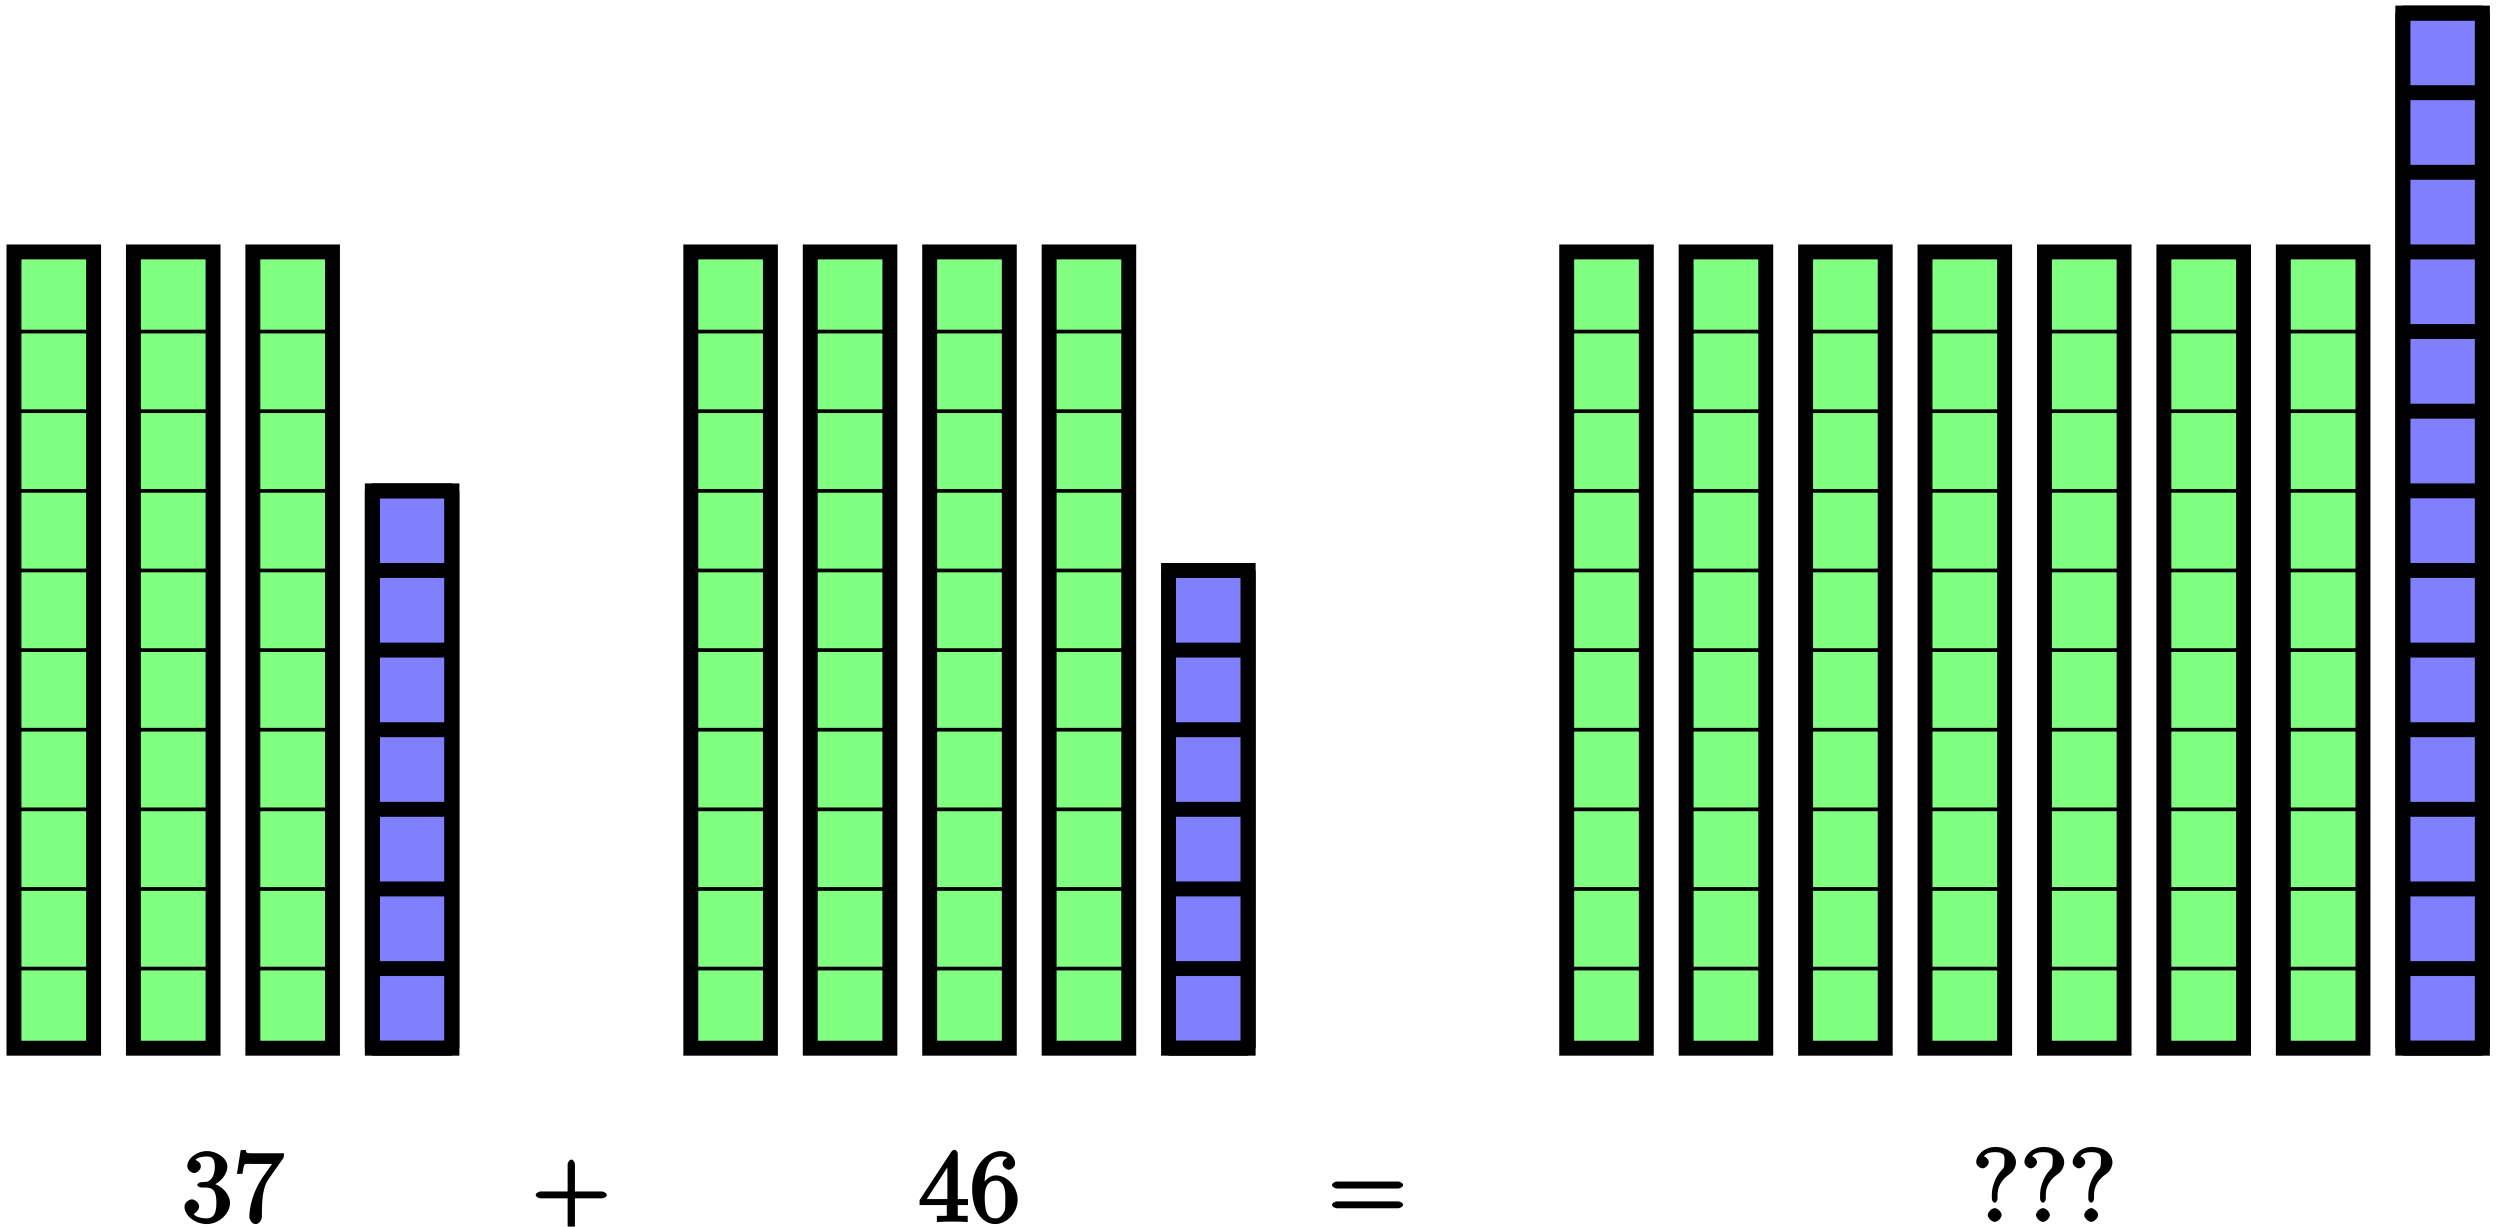
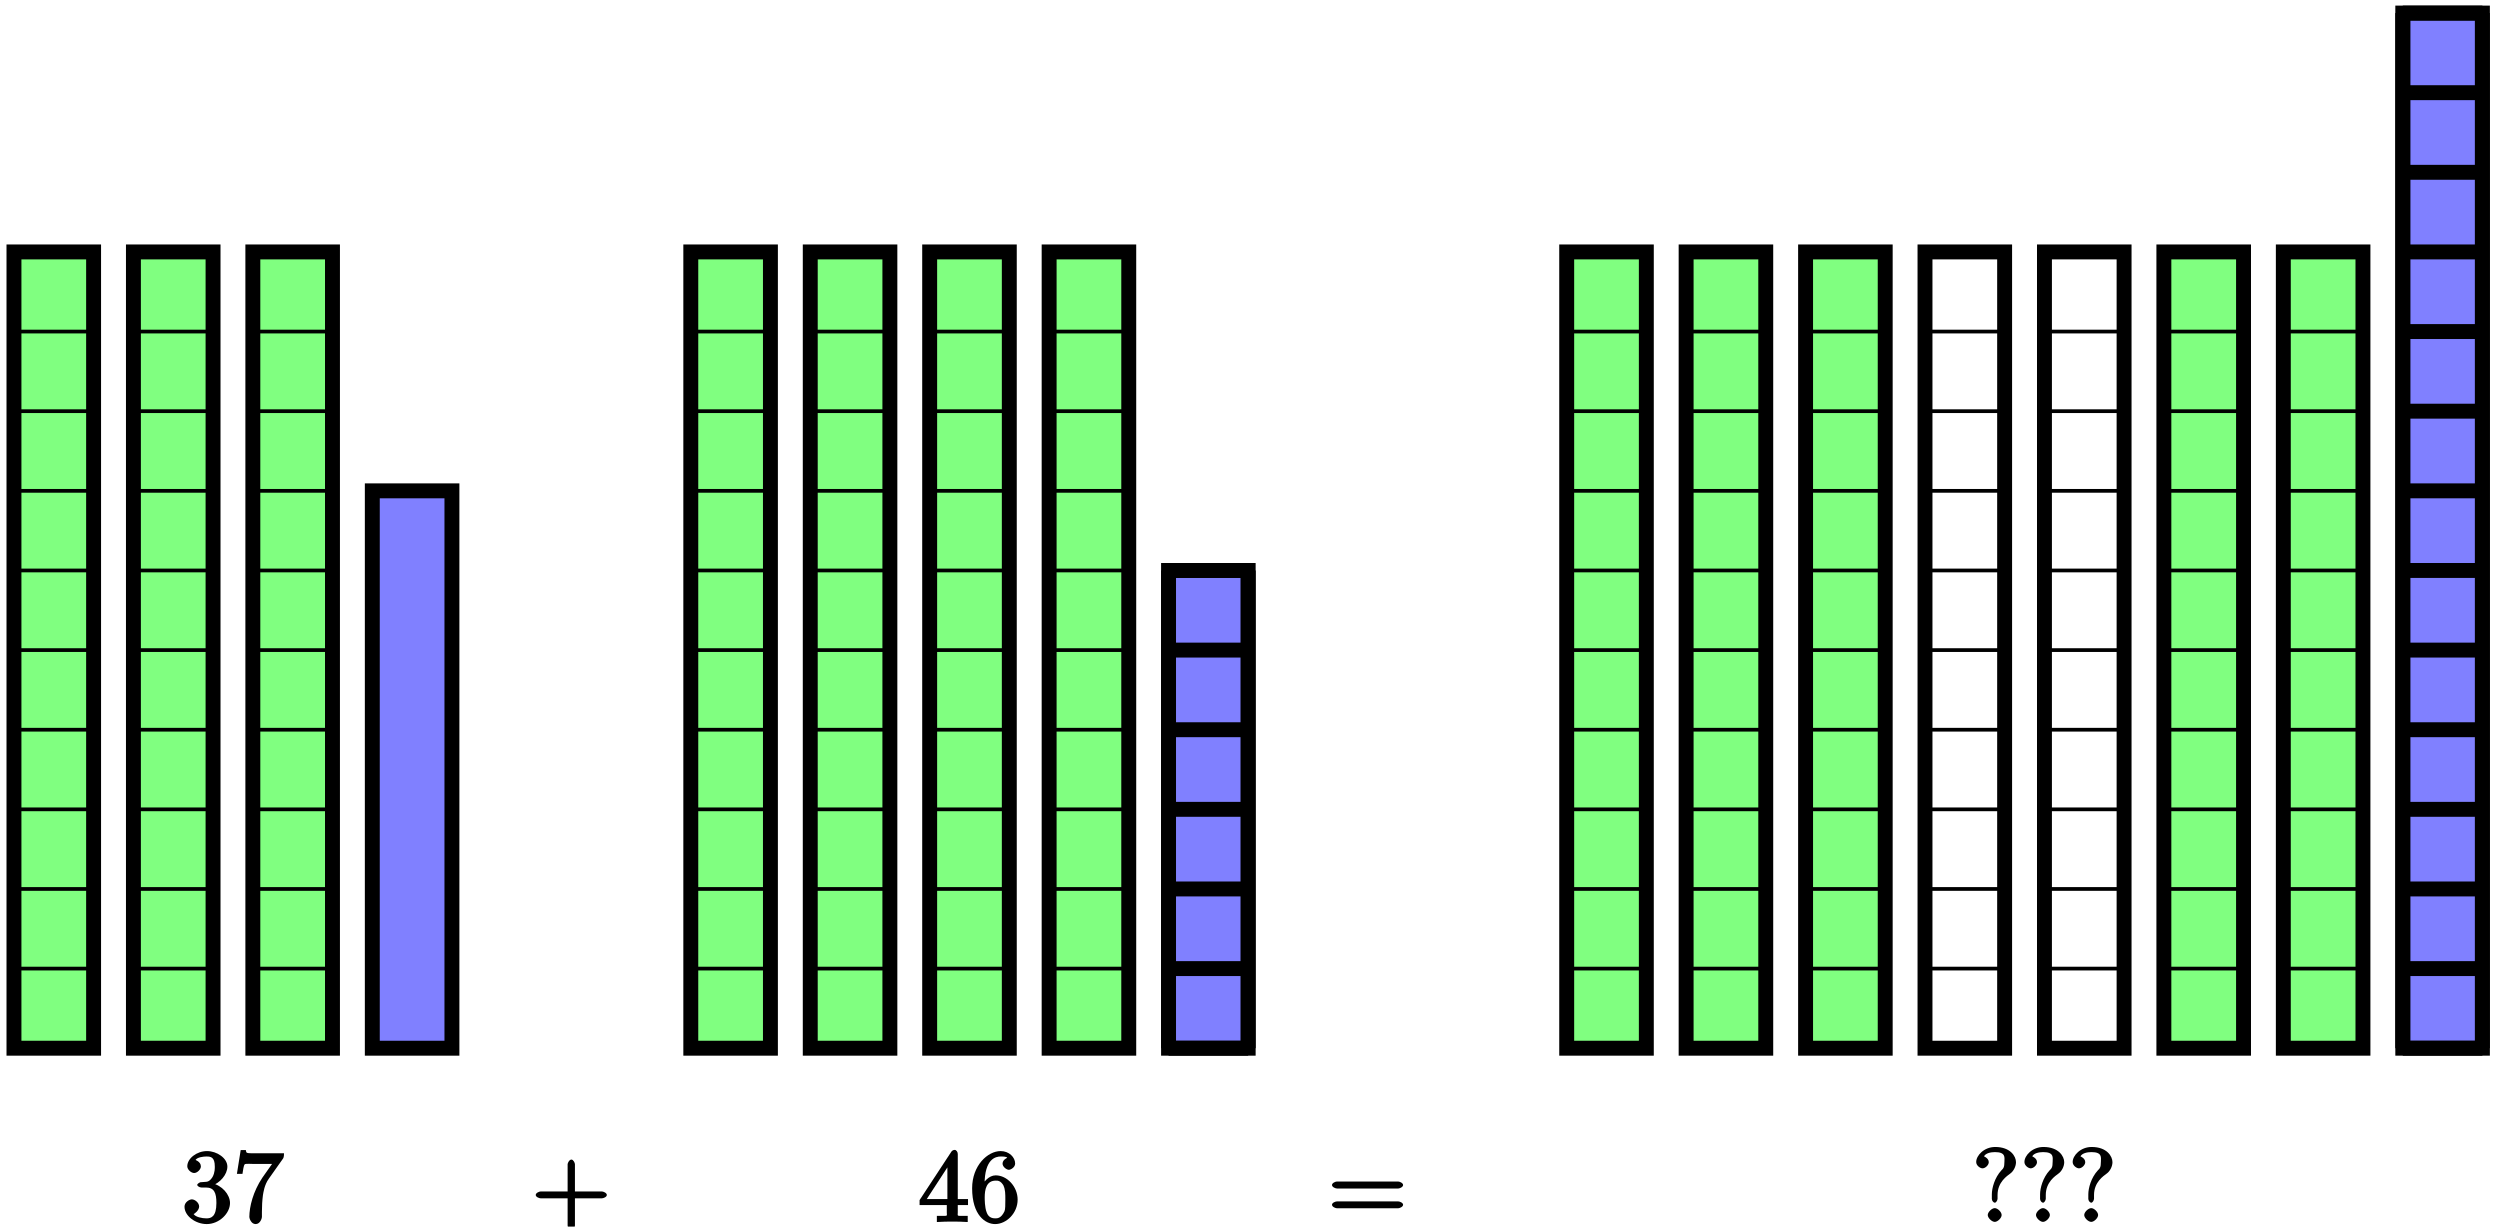
<svg xmlns="http://www.w3.org/2000/svg" xmlns:xlink="http://www.w3.org/1999/xlink" width="267pt" height="131pt" viewBox="0 0 267 131" version="1.1">
  <defs>
    <g>
      <symbol overflow="visible" id="glyph0-0">
        <path style="stroke:none;" d="" />
      </symbol>
      <symbol overflow="visible" id="glyph0-1">
        <path style="stroke:none;" d="M 3.156 -3.844 C 4.062 -4.141 4.859 -5.047 4.859 -5.906 C 4.859 -6.812 3.734 -7.562 2.688 -7.562 C 1.578 -7.562 0.578 -6.766 0.578 -5.938 C 0.578 -5.578 1 -5.219 1.312 -5.219 C 1.641 -5.219 2.031 -5.609 2.031 -5.922 C 2.031 -6.469 1.359 -6.625 1.469 -6.625 C 1.641 -6.891 2.25 -6.984 2.641 -6.984 C 3.094 -6.984 3.516 -6.906 3.516 -5.922 C 3.516 -5.797 3.547 -5.266 3.266 -4.781 C 2.938 -4.266 2.688 -4.281 2.406 -4.266 C 2.328 -4.25 2.062 -4.234 1.984 -4.234 C 1.891 -4.219 1.641 -4.062 1.641 -3.953 C 1.641 -3.828 1.891 -3.672 2.078 -3.672 L 2.562 -3.672 C 3.453 -3.672 3.688 -3.094 3.688 -2.016 C 3.688 -0.531 3.109 -0.375 2.625 -0.375 C 2.156 -0.375 1.453 -0.516 1.25 -0.844 C 1.344 -0.844 1.844 -1.234 1.844 -1.641 C 1.844 -2.047 1.391 -2.406 1.062 -2.406 C 0.812 -2.406 0.281 -2.109 0.281 -1.625 C 0.281 -0.625 1.469 0.234 2.656 0.234 C 3.984 0.234 5.141 -0.906 5.141 -2.016 C 5.141 -2.906 4.297 -3.922 3.156 -4.141 Z M 3.156 -3.844 " />
      </symbol>
      <symbol overflow="visible" id="glyph0-2">
        <path style="stroke:none;" d="M 5.297 -6.688 C 5.406 -6.812 5.453 -6.953 5.453 -7.328 L 2.641 -7.328 C 1.312 -7.328 1.453 -7.312 1.375 -7.672 L 0.828 -7.672 L 0.422 -5.125 L 1.016 -5.125 C 1.078 -5.453 1.125 -6.031 1.266 -6.156 C 1.344 -6.234 2.078 -6.188 2.219 -6.188 L 4.172 -6.188 C 4.25 -6.266 3.375 -5.078 3.141 -4.719 C 2.156 -3.25 1.75 -1.625 1.75 -0.516 C 1.75 -0.406 1.922 0.234 2.422 0.234 C 2.922 0.234 3.094 -0.406 3.094 -0.516 L 3.094 -1.062 C 3.094 -1.672 3.125 -2.266 3.203 -2.859 C 3.25 -3.109 3.344 -3.938 3.828 -4.609 Z M 5.297 -6.688 " />
      </symbol>
      <symbol overflow="visible" id="glyph0-3">
        <path style="stroke:none;" d="M 4.453 -2.516 L 7.5 -2.516 C 7.656 -2.516 8.031 -2.656 8.031 -2.875 C 8.031 -3.094 7.656 -3.25 7.5 -3.25 L 4.625 -3.25 L 4.625 -6.156 C 4.625 -6.297 4.453 -6.656 4.25 -6.656 C 4.031 -6.656 3.844 -6.297 3.844 -6.156 L 3.844 -3.25 L 0.969 -3.25 C 0.812 -3.25 0.438 -3.094 0.438 -2.875 C 0.438 -2.656 0.812 -2.516 0.969 -2.516 L 3.844 -2.516 L 3.844 0.391 C 3.844 0.547 4.031 0.906 4.25 0.906 C 4.453 0.906 4.625 0.547 4.625 0.391 L 4.625 -2.516 Z M 4.453 -2.516 " />
      </symbol>
      <symbol overflow="visible" id="glyph0-4">
        <path style="stroke:none;" d="M 3.031 -1.953 L 3.031 -1 C 3.031 -0.609 3.188 -0.641 2.375 -0.641 L 1.969 -0.641 L 1.969 0.016 C 2.594 -0.031 3.156 -0.031 3.625 -0.031 C 4.078 -0.031 4.656 -0.031 5.266 0.016 L 5.266 -0.641 L 4.875 -0.641 C 4.062 -0.641 4.203 -0.609 4.203 -1 L 4.203 -1.797 L 5.297 -1.797 L 5.297 -2.438 L 4.203 -2.438 L 4.203 -7.25 C 4.203 -7.469 4.047 -7.688 3.875 -7.688 C 3.781 -7.688 3.625 -7.641 3.531 -7.516 L 0.125 -2.328 L 0.125 -1.797 L 3.031 -1.797 Z M 3.266 -2.438 L 0.891 -2.438 L 3.375 -6.25 L 3.094 -6.359 L 3.094 -2.438 Z M 3.266 -2.438 " />
      </symbol>
      <symbol overflow="visible" id="glyph0-5">
        <path style="stroke:none;" d="M 1.609 -3.734 L 1.609 -3.984 C 1.609 -6.75 2.797 -6.984 3.344 -6.984 C 3.609 -6.984 3.953 -6.969 4.016 -6.859 C 4.141 -6.859 3.531 -6.703 3.531 -6.219 C 3.531 -5.875 3.969 -5.562 4.203 -5.562 C 4.391 -5.562 4.875 -5.812 4.875 -6.234 C 4.875 -6.891 4.234 -7.562 3.328 -7.562 C 1.938 -7.562 0.281 -6.016 0.281 -3.594 C 0.281 -0.688 1.719 0.234 2.734 0.234 C 3.953 0.234 5.141 -0.938 5.141 -2.375 C 5.141 -3.766 4.016 -4.969 2.797 -4.969 C 2.062 -4.969 1.484 -4.25 1.266 -3.734 Z M 2.734 -0.375 C 2.047 -0.375 1.891 -0.875 1.828 -1.031 C 1.625 -1.547 1.625 -2.422 1.625 -2.625 C 1.625 -3.469 1.812 -4.406 2.797 -4.406 C 2.969 -4.406 3.344 -4.453 3.688 -3.781 L 3.625 -3.875 C 3.828 -3.484 3.828 -2.922 3.828 -2.391 C 3.828 -1.859 3.828 -1.312 3.734 -1.125 C 3.375 -0.375 2.984 -0.375 2.734 -0.375 Z M 2.734 -0.375 " />
      </symbol>
      <symbol overflow="visible" id="glyph0-6">
        <path style="stroke:none;" d="M 7.5 -3.562 C 7.656 -3.562 8.031 -3.719 8.031 -3.938 C 8.031 -4.156 7.656 -4.312 7.5 -4.312 L 0.969 -4.312 C 0.812 -4.312 0.438 -4.156 0.438 -3.938 C 0.438 -3.719 0.812 -3.562 0.984 -3.562 Z M 7.5 -1.453 C 7.656 -1.453 8.031 -1.609 8.031 -1.828 C 8.031 -2.047 7.656 -2.188 7.5 -2.188 L 0.984 -2.188 C 0.812 -2.188 0.438 -2.047 0.438 -1.828 C 0.438 -1.609 0.812 -1.453 0.969 -1.453 Z M 7.5 -1.453 " />
      </symbol>
      <symbol overflow="visible" id="glyph0-7">
        <path style="stroke:none;" d="M 2.719 -2.875 C 2.719 -4.25 3.734 -4.906 4.109 -5.188 C 4.406 -5.406 4.688 -5.906 4.688 -6.375 C 4.688 -7 4.094 -8 2.469 -8 C 1.281 -8 0.438 -7.094 0.438 -6.391 C 0.438 -6.016 0.859 -5.719 1.109 -5.719 C 1.422 -5.719 1.781 -6.078 1.781 -6.375 C 1.781 -6.859 1.156 -7.016 1.281 -7.016 C 1.453 -7.328 1.969 -7.453 2.438 -7.453 C 3.625 -7.453 3.453 -6.859 3.453 -6.438 C 3.453 -5.797 3.328 -5.703 3.125 -5.5 C 2.406 -4.719 2.109 -3.609 2.109 -2.938 L 2.109 -2.453 C 2.109 -2.25 2.297 -2.047 2.422 -2.047 C 2.562 -2.047 2.719 -2.297 2.719 -2.484 Z M 3.156 -0.734 C 3.156 -1.047 2.734 -1.469 2.422 -1.469 C 2.109 -1.469 1.672 -1.047 1.672 -0.734 C 1.672 -0.422 2.109 0 2.422 0 C 2.734 0 3.156 -0.422 3.156 -0.734 Z M 3.156 -0.734 " />
      </symbol>
    </g>
  </defs>
  <g id="surface1">
    <path style="fill-rule:nonzero;fill:rgb(50%,100%,50%);fill-opacity:1;stroke-width:0.399;stroke-linecap:butt;stroke-linejoin:miter;stroke:rgb(0%,0%,0%);stroke-opacity:1;stroke-miterlimit:10;" d="M 0 -0 L 0 85.043 L 8.504 85.043 L 8.504 -0 Z M 0 -0 " transform="matrix(1,0,0,-1,1.492,111.949)" />
    <path style="fill:none;stroke-width:0.399;stroke-linecap:butt;stroke-linejoin:miter;stroke:rgb(0%,0%,0%);stroke-opacity:1;stroke-miterlimit:10;" d="M 0 -0 L 8.504 -0 M 0 8.504 L 8.504 8.504 M 0 17.008 L 8.504 17.008 M 0 25.512 L 8.504 25.512 M 0 34.015 L 8.504 34.015 M 0 42.519 L 8.504 42.519 M 0 51.023 L 8.504 51.023 M 0 59.527 L 8.504 59.527 M 0 68.035 L 8.504 68.035 M 0 76.539 L 8.504 76.539 M 0 85.039 L 8.504 85.039 M 0 -0 L 0 85.043 M 8.5 -0 L 8.5 85.043 " transform="matrix(1,0,0,-1,1.492,111.949)" />
    <path style="fill:none;stroke-width:1.594;stroke-linecap:butt;stroke-linejoin:miter;stroke:rgb(0%,0%,0%);stroke-opacity:1;stroke-miterlimit:10;" d="M 0 -0 L 0 85.043 L 8.504 85.043 L 8.504 -0 Z M 0 -0 " transform="matrix(1,0,0,-1,1.492,111.949)" />
    <path style="fill-rule:nonzero;fill:rgb(50%,100%,50%);fill-opacity:1;stroke-width:0.399;stroke-linecap:butt;stroke-linejoin:miter;stroke:rgb(0%,0%,0%);stroke-opacity:1;stroke-miterlimit:10;" d="M 12.758 -0 L 12.758 85.043 L 21.262 85.043 L 21.262 -0 Z M 12.758 -0 " transform="matrix(1,0,0,-1,1.492,111.949)" />
    <path style="fill:none;stroke-width:0.399;stroke-linecap:butt;stroke-linejoin:miter;stroke:rgb(0%,0%,0%);stroke-opacity:1;stroke-miterlimit:10;" d="M 12.758 -0 L 21.262 -0 M 12.758 8.504 L 21.262 8.504 M 12.758 17.008 L 21.262 17.008 M 12.758 25.512 L 21.262 25.512 M 12.758 34.015 L 21.262 34.015 M 12.758 42.519 L 21.262 42.519 M 12.758 51.023 L 21.262 51.023 M 12.758 59.527 L 21.262 59.527 M 12.758 68.035 L 21.262 68.035 M 12.758 76.539 L 21.262 76.539 M 12.758 85.039 L 21.262 85.039 M 12.758 -0 L 12.758 85.043 M 21.258 -0 L 21.258 85.043 " transform="matrix(1,0,0,-1,1.492,111.949)" />
    <path style="fill:none;stroke-width:1.594;stroke-linecap:butt;stroke-linejoin:miter;stroke:rgb(0%,0%,0%);stroke-opacity:1;stroke-miterlimit:10;" d="M 12.758 -0 L 12.758 85.043 L 21.262 85.043 L 21.262 -0 Z M 12.758 -0 " transform="matrix(1,0,0,-1,1.492,111.949)" />
    <path style="fill-rule:nonzero;fill:rgb(50%,100%,50%);fill-opacity:1;stroke-width:0.399;stroke-linecap:butt;stroke-linejoin:miter;stroke:rgb(0%,0%,0%);stroke-opacity:1;stroke-miterlimit:10;" d="M 25.512 -0 L 25.512 85.043 L 34.016 85.043 L 34.016 -0 Z M 25.512 -0 " transform="matrix(1,0,0,-1,1.492,111.949)" />
    <path style="fill:none;stroke-width:0.399;stroke-linecap:butt;stroke-linejoin:miter;stroke:rgb(0%,0%,0%);stroke-opacity:1;stroke-miterlimit:10;" d="M 25.512 -0 L 34.016 -0 M 25.512 8.504 L 34.016 8.504 M 25.512 17.008 L 34.016 17.008 M 25.512 25.512 L 34.016 25.512 M 25.512 34.015 L 34.016 34.015 M 25.512 42.519 L 34.016 42.519 M 25.512 51.023 L 34.016 51.023 M 25.512 59.527 L 34.016 59.527 M 25.512 68.035 L 34.016 68.035 M 25.512 76.539 L 34.016 76.539 M 25.512 85.039 L 34.016 85.039 M 25.512 -0 L 25.512 85.043 M 34.012 -0 L 34.012 85.043 " transform="matrix(1,0,0,-1,1.492,111.949)" />
    <path style="fill:none;stroke-width:1.594;stroke-linecap:butt;stroke-linejoin:miter;stroke:rgb(0%,0%,0%);stroke-opacity:1;stroke-miterlimit:10;" d="M 25.512 -0 L 25.512 85.043 L 34.016 85.043 L 34.016 -0 Z M 25.512 -0 " transform="matrix(1,0,0,-1,1.492,111.949)" />
    <path style="fill-rule:nonzero;fill:rgb(50%,50%,100%);fill-opacity:1;stroke-width:0.399;stroke-linecap:butt;stroke-linejoin:miter;stroke:rgb(0%,0%,0%);stroke-opacity:1;stroke-miterlimit:10;" d="M 38.27 -0 L 38.27 59.527 L 46.774 59.527 L 46.774 -0 Z M 38.27 -0 " transform="matrix(1,0,0,-1,1.492,111.949)" />
-     <path style="fill:none;stroke-width:1.594;stroke-linecap:butt;stroke-linejoin:miter;stroke:rgb(0%,0%,0%);stroke-opacity:1;stroke-miterlimit:10;" d="M 38.27 -0 L 46.774 -0 M 38.27 8.504 L 46.774 8.504 M 38.27 17.008 L 46.774 17.008 M 38.27 25.512 L 46.774 25.512 M 38.27 34.015 L 46.774 34.015 M 38.27 42.519 L 46.774 42.519 M 38.27 51.023 L 46.774 51.023 M 38.27 59.527 L 46.774 59.527 M 38.27 -0 L 38.27 59.527 M 46.77 -0 L 46.77 59.527 " transform="matrix(1,0,0,-1,1.492,111.949)" />
    <path style="fill:none;stroke-width:1.594;stroke-linecap:butt;stroke-linejoin:miter;stroke:rgb(0%,0%,0%);stroke-opacity:1;stroke-miterlimit:10;" d="M 38.27 -0 L 38.27 59.527 L 46.774 59.527 L 46.774 -0 Z M 38.27 -0 " transform="matrix(1,0,0,-1,1.492,111.949)" />
    <g style="fill:rgb(0%,0%,0%);fill-opacity:1;">
      <use xlink:href="#glyph0-1" x="19.424" y="130.497" />
      <use xlink:href="#glyph0-2" x="24.879" y="130.497" />
    </g>
    <g style="fill:rgb(0%,0%,0%);fill-opacity:1;">
      <use xlink:href="#glyph0-3" x="56.778" y="130.497" />
    </g>
    <path style="fill-rule:nonzero;fill:rgb(50%,100%,50%);fill-opacity:1;stroke-width:0.399;stroke-linecap:butt;stroke-linejoin:miter;stroke:rgb(0%,0%,0%);stroke-opacity:1;stroke-miterlimit:10;" d="M 72.285 -0 L 72.285 85.043 L 80.789 85.043 L 80.789 -0 Z M 72.285 -0 " transform="matrix(1,0,0,-1,1.492,111.949)" />
    <path style="fill:none;stroke-width:0.399;stroke-linecap:butt;stroke-linejoin:miter;stroke:rgb(0%,0%,0%);stroke-opacity:1;stroke-miterlimit:10;" d="M 72.285 -0 L 80.789 -0 M 72.285 8.504 L 80.789 8.504 M 72.285 17.008 L 80.789 17.008 M 72.285 25.512 L 80.789 25.512 M 72.285 34.015 L 80.789 34.015 M 72.285 42.519 L 80.789 42.519 M 72.285 51.023 L 80.789 51.023 M 72.285 59.527 L 80.789 59.527 M 72.285 68.035 L 80.789 68.035 M 72.285 76.539 L 80.789 76.539 M 72.285 85.039 L 80.789 85.039 M 72.285 -0 L 72.285 85.043 M 80.785 -0 L 80.785 85.043 " transform="matrix(1,0,0,-1,1.492,111.949)" />
    <path style="fill:none;stroke-width:1.594;stroke-linecap:butt;stroke-linejoin:miter;stroke:rgb(0%,0%,0%);stroke-opacity:1;stroke-miterlimit:10;" d="M 72.285 -0 L 72.285 85.043 L 80.789 85.043 L 80.789 -0 Z M 72.285 -0 " transform="matrix(1,0,0,-1,1.492,111.949)" />
    <path style="fill-rule:nonzero;fill:rgb(50%,100%,50%);fill-opacity:1;stroke-width:0.399;stroke-linecap:butt;stroke-linejoin:miter;stroke:rgb(0%,0%,0%);stroke-opacity:1;stroke-miterlimit:10;" d="M 85.043 -0 L 85.043 85.043 L 93.547 85.043 L 93.547 -0 Z M 85.043 -0 " transform="matrix(1,0,0,-1,1.492,111.949)" />
    <path style="fill:none;stroke-width:0.399;stroke-linecap:butt;stroke-linejoin:miter;stroke:rgb(0%,0%,0%);stroke-opacity:1;stroke-miterlimit:10;" d="M 85.043 -0 L 93.547 -0 M 85.043 8.504 L 93.547 8.504 M 85.043 17.008 L 93.547 17.008 M 85.043 25.512 L 93.547 25.512 M 85.043 34.015 L 93.547 34.015 M 85.043 42.519 L 93.547 42.519 M 85.043 51.023 L 93.547 51.023 M 85.043 59.527 L 93.547 59.527 M 85.043 68.035 L 93.547 68.035 M 85.043 76.539 L 93.547 76.539 M 85.043 85.039 L 93.547 85.039 M 85.043 -0 L 85.043 85.043 M 93.543 -0 L 93.543 85.043 " transform="matrix(1,0,0,-1,1.492,111.949)" />
    <path style="fill:none;stroke-width:1.594;stroke-linecap:butt;stroke-linejoin:miter;stroke:rgb(0%,0%,0%);stroke-opacity:1;stroke-miterlimit:10;" d="M 85.043 -0 L 85.043 85.043 L 93.547 85.043 L 93.547 -0 Z M 85.043 -0 " transform="matrix(1,0,0,-1,1.492,111.949)" />
    <path style="fill-rule:nonzero;fill:rgb(50%,100%,50%);fill-opacity:1;stroke-width:0.399;stroke-linecap:butt;stroke-linejoin:miter;stroke:rgb(0%,0%,0%);stroke-opacity:1;stroke-miterlimit:10;" d="M 97.797 -0 L 97.797 85.043 L 106.301 85.043 L 106.301 -0 Z M 97.797 -0 " transform="matrix(1,0,0,-1,1.492,111.949)" />
    <path style="fill:none;stroke-width:0.399;stroke-linecap:butt;stroke-linejoin:miter;stroke:rgb(0%,0%,0%);stroke-opacity:1;stroke-miterlimit:10;" d="M 97.797 -0 L 106.301 -0 M 97.797 8.504 L 106.301 8.504 M 97.797 17.008 L 106.301 17.008 M 97.797 25.512 L 106.301 25.512 M 97.797 34.015 L 106.301 34.015 M 97.797 42.519 L 106.301 42.519 M 97.797 51.023 L 106.301 51.023 M 97.797 59.527 L 106.301 59.527 M 97.797 68.035 L 106.301 68.035 M 97.797 76.539 L 106.301 76.539 M 97.797 85.039 L 106.301 85.039 M 97.797 -0 L 97.797 85.043 M 106.297 -0 L 106.297 85.043 " transform="matrix(1,0,0,-1,1.492,111.949)" />
    <path style="fill:none;stroke-width:1.594;stroke-linecap:butt;stroke-linejoin:miter;stroke:rgb(0%,0%,0%);stroke-opacity:1;stroke-miterlimit:10;" d="M 97.797 -0 L 97.797 85.043 L 106.301 85.043 L 106.301 -0 Z M 97.797 -0 " transform="matrix(1,0,0,-1,1.492,111.949)" />
    <path style="fill-rule:nonzero;fill:rgb(50%,100%,50%);fill-opacity:1;stroke-width:0.399;stroke-linecap:butt;stroke-linejoin:miter;stroke:rgb(0%,0%,0%);stroke-opacity:1;stroke-miterlimit:10;" d="M 110.555 -0 L 110.555 85.043 L 119.059 85.043 L 119.059 -0 Z M 110.555 -0 " transform="matrix(1,0,0,-1,1.492,111.949)" />
    <path style="fill:none;stroke-width:0.399;stroke-linecap:butt;stroke-linejoin:miter;stroke:rgb(0%,0%,0%);stroke-opacity:1;stroke-miterlimit:10;" d="M 110.555 -0 L 119.059 -0 M 110.555 8.504 L 119.059 8.504 M 110.555 17.008 L 119.059 17.008 M 110.555 25.512 L 119.059 25.512 M 110.555 34.015 L 119.059 34.015 M 110.555 42.519 L 119.059 42.519 M 110.555 51.023 L 119.059 51.023 M 110.555 59.527 L 119.059 59.527 M 110.555 68.035 L 119.059 68.035 M 110.555 76.539 L 119.059 76.539 M 110.555 85.039 L 119.059 85.039 M 110.555 -0 L 110.555 85.043 M 119.055 -0 L 119.055 85.043 " transform="matrix(1,0,0,-1,1.492,111.949)" />
    <path style="fill:none;stroke-width:1.594;stroke-linecap:butt;stroke-linejoin:miter;stroke:rgb(0%,0%,0%);stroke-opacity:1;stroke-miterlimit:10;" d="M 110.555 -0 L 110.555 85.043 L 119.059 85.043 L 119.059 -0 Z M 110.555 -0 " transform="matrix(1,0,0,-1,1.492,111.949)" />
    <path style="fill-rule:nonzero;fill:rgb(50%,50%,100%);fill-opacity:1;stroke-width:0.399;stroke-linecap:butt;stroke-linejoin:miter;stroke:rgb(0%,0%,0%);stroke-opacity:1;stroke-miterlimit:10;" d="M 123.309 -0 L 123.309 51.023 L 131.813 51.023 L 131.813 -0 Z M 123.309 -0 " transform="matrix(1,0,0,-1,1.492,111.949)" />
    <path style="fill:none;stroke-width:1.594;stroke-linecap:butt;stroke-linejoin:miter;stroke:rgb(0%,0%,0%);stroke-opacity:1;stroke-miterlimit:10;" d="M 123.309 -0 L 131.813 -0 M 123.309 8.504 L 131.813 8.504 M 123.309 17.008 L 131.813 17.008 M 123.309 25.512 L 131.813 25.512 M 123.309 34.015 L 131.813 34.015 M 123.309 42.519 L 131.813 42.519 M 123.309 51.023 L 131.813 51.023 M 123.309 -0 L 123.309 51.023 M 131.813 -0 L 131.813 51.023 " transform="matrix(1,0,0,-1,1.492,111.949)" />
    <path style="fill:none;stroke-width:1.594;stroke-linecap:butt;stroke-linejoin:miter;stroke:rgb(0%,0%,0%);stroke-opacity:1;stroke-miterlimit:10;" d="M 123.309 -0 L 123.309 51.023 L 131.813 51.023 L 131.813 -0 Z M 123.309 -0 " transform="matrix(1,0,0,-1,1.492,111.949)" />
    <g style="fill:rgb(0%,0%,0%);fill-opacity:1;">
      <use xlink:href="#glyph0-4" x="98.087" y="130.497" />
      <use xlink:href="#glyph0-5" x="103.542" y="130.497" />
    </g>
    <g style="fill:rgb(0%,0%,0%);fill-opacity:1;">
      <use xlink:href="#glyph0-6" x="141.82" y="130.497" />
    </g>
    <path style="fill-rule:nonzero;fill:rgb(50%,100%,50%);fill-opacity:1;stroke-width:0.399;stroke-linecap:butt;stroke-linejoin:miter;stroke:rgb(0%,0%,0%);stroke-opacity:1;stroke-miterlimit:10;" d="M 165.832 -0 L 165.832 85.043 L 174.336 85.043 L 174.336 -0 Z M 165.832 -0 " transform="matrix(1,0,0,-1,1.492,111.949)" />
    <path style="fill:none;stroke-width:0.399;stroke-linecap:butt;stroke-linejoin:miter;stroke:rgb(0%,0%,0%);stroke-opacity:1;stroke-miterlimit:10;" d="M 165.832 -0 L 174.336 -0 M 165.832 8.504 L 174.336 8.504 M 165.832 17.008 L 174.336 17.008 M 165.832 25.512 L 174.336 25.512 M 165.832 34.015 L 174.336 34.015 M 165.832 42.519 L 174.336 42.519 M 165.832 51.023 L 174.336 51.023 M 165.832 59.527 L 174.336 59.527 M 165.832 68.035 L 174.336 68.035 M 165.832 76.539 L 174.336 76.539 M 165.832 85.039 L 174.336 85.039 M 165.832 -0 L 165.832 85.043 M 174.332 -0 L 174.332 85.043 " transform="matrix(1,0,0,-1,1.492,111.949)" />
    <path style="fill:none;stroke-width:1.594;stroke-linecap:butt;stroke-linejoin:miter;stroke:rgb(0%,0%,0%);stroke-opacity:1;stroke-miterlimit:10;" d="M 165.832 -0 L 165.832 85.043 L 174.336 85.043 L 174.336 -0 Z M 165.832 -0 " transform="matrix(1,0,0,-1,1.492,111.949)" />
    <path style="fill-rule:nonzero;fill:rgb(50%,100%,50%);fill-opacity:1;stroke-width:0.399;stroke-linecap:butt;stroke-linejoin:miter;stroke:rgb(0%,0%,0%);stroke-opacity:1;stroke-miterlimit:10;" d="M 178.586 -0 L 178.586 85.043 L 187.09 85.043 L 187.09 -0 Z M 178.586 -0 " transform="matrix(1,0,0,-1,1.492,111.949)" />
    <path style="fill:none;stroke-width:0.399;stroke-linecap:butt;stroke-linejoin:miter;stroke:rgb(0%,0%,0%);stroke-opacity:1;stroke-miterlimit:10;" d="M 178.586 -0 L 187.09 -0 M 178.586 8.504 L 187.09 8.504 M 178.586 17.008 L 187.09 17.008 M 178.586 25.512 L 187.09 25.512 M 178.586 34.015 L 187.09 34.015 M 178.586 42.519 L 187.09 42.519 M 178.586 51.023 L 187.09 51.023 M 178.586 59.527 L 187.09 59.527 M 178.586 68.035 L 187.09 68.035 M 178.586 76.539 L 187.09 76.539 M 178.586 85.039 L 187.09 85.039 M 178.586 -0 L 178.586 85.043 M 187.086 -0 L 187.086 85.043 " transform="matrix(1,0,0,-1,1.492,111.949)" />
    <path style="fill:none;stroke-width:1.594;stroke-linecap:butt;stroke-linejoin:miter;stroke:rgb(0%,0%,0%);stroke-opacity:1;stroke-miterlimit:10;" d="M 178.586 -0 L 178.586 85.043 L 187.09 85.043 L 187.09 -0 Z M 178.586 -0 " transform="matrix(1,0,0,-1,1.492,111.949)" />
    <path style="fill-rule:nonzero;fill:rgb(50%,100%,50%);fill-opacity:1;stroke-width:0.399;stroke-linecap:butt;stroke-linejoin:miter;stroke:rgb(0%,0%,0%);stroke-opacity:1;stroke-miterlimit:10;" d="M 191.344 -0 L 191.344 85.043 L 199.848 85.043 L 199.848 -0 Z M 191.344 -0 " transform="matrix(1,0,0,-1,1.492,111.949)" />
    <path style="fill:none;stroke-width:0.399;stroke-linecap:butt;stroke-linejoin:miter;stroke:rgb(0%,0%,0%);stroke-opacity:1;stroke-miterlimit:10;" d="M 191.344 -0 L 199.848 -0 M 191.344 8.504 L 199.848 8.504 M 191.344 17.008 L 199.848 17.008 M 191.344 25.512 L 199.848 25.512 M 191.344 34.015 L 199.848 34.015 M 191.344 42.519 L 199.848 42.519 M 191.344 51.023 L 199.848 51.023 M 191.344 59.527 L 199.848 59.527 M 191.344 68.035 L 199.848 68.035 M 191.344 76.539 L 199.848 76.539 M 191.344 85.039 L 199.848 85.039 M 191.344 -0 L 191.344 85.043 M 199.844 -0 L 199.844 85.043 " transform="matrix(1,0,0,-1,1.492,111.949)" />
    <path style="fill:none;stroke-width:1.594;stroke-linecap:butt;stroke-linejoin:miter;stroke:rgb(0%,0%,0%);stroke-opacity:1;stroke-miterlimit:10;" d="M 191.344 -0 L 191.344 85.043 L 199.848 85.043 L 199.848 -0 Z M 191.344 -0 " transform="matrix(1,0,0,-1,1.492,111.949)" />
-     <path style="fill-rule:nonzero;fill:rgb(50%,100%,50%);fill-opacity:1;stroke-width:0.399;stroke-linecap:butt;stroke-linejoin:miter;stroke:rgb(0%,0%,0%);stroke-opacity:1;stroke-miterlimit:10;" d="M 204.098 -0 L 204.098 85.043 L 212.602 85.043 L 212.602 -0 Z M 204.098 -0 " transform="matrix(1,0,0,-1,1.492,111.949)" />
    <path style="fill:none;stroke-width:0.399;stroke-linecap:butt;stroke-linejoin:miter;stroke:rgb(0%,0%,0%);stroke-opacity:1;stroke-miterlimit:10;" d="M 204.098 -0 L 212.602 -0 M 204.098 8.504 L 212.602 8.504 M 204.098 17.008 L 212.602 17.008 M 204.098 25.512 L 212.602 25.512 M 204.098 34.015 L 212.602 34.015 M 204.098 42.519 L 212.602 42.519 M 204.098 51.023 L 212.602 51.023 M 204.098 59.527 L 212.602 59.527 M 204.098 68.035 L 212.602 68.035 M 204.098 76.539 L 212.602 76.539 M 204.098 85.039 L 212.602 85.039 M 204.098 -0 L 204.098 85.043 M 212.602 -0 L 212.602 85.043 " transform="matrix(1,0,0,-1,1.492,111.949)" />
    <path style="fill:none;stroke-width:1.594;stroke-linecap:butt;stroke-linejoin:miter;stroke:rgb(0%,0%,0%);stroke-opacity:1;stroke-miterlimit:10;" d="M 204.098 -0 L 204.098 85.043 L 212.602 85.043 L 212.602 -0 Z M 204.098 -0 " transform="matrix(1,0,0,-1,1.492,111.949)" />
-     <path style="fill-rule:nonzero;fill:rgb(50%,100%,50%);fill-opacity:1;stroke-width:0.399;stroke-linecap:butt;stroke-linejoin:miter;stroke:rgb(0%,0%,0%);stroke-opacity:1;stroke-miterlimit:10;" d="M 216.856 -0 L 216.856 85.043 L 225.36 85.043 L 225.36 -0 Z M 216.856 -0 " transform="matrix(1,0,0,-1,1.492,111.949)" />
    <path style="fill:none;stroke-width:0.399;stroke-linecap:butt;stroke-linejoin:miter;stroke:rgb(0%,0%,0%);stroke-opacity:1;stroke-miterlimit:10;" d="M 216.856 -0 L 225.36 -0 M 216.856 8.504 L 225.36 8.504 M 216.856 17.008 L 225.36 17.008 M 216.856 25.512 L 225.36 25.512 M 216.856 34.015 L 225.36 34.015 M 216.856 42.519 L 225.36 42.519 M 216.856 51.023 L 225.36 51.023 M 216.856 59.527 L 225.36 59.527 M 216.856 68.035 L 225.36 68.035 M 216.856 76.539 L 225.36 76.539 M 216.856 85.039 L 225.36 85.039 M 216.856 -0 L 216.856 85.043 M 225.356 -0 L 225.356 85.043 " transform="matrix(1,0,0,-1,1.492,111.949)" />
    <path style="fill:none;stroke-width:1.594;stroke-linecap:butt;stroke-linejoin:miter;stroke:rgb(0%,0%,0%);stroke-opacity:1;stroke-miterlimit:10;" d="M 216.856 -0 L 216.856 85.043 L 225.36 85.043 L 225.36 -0 Z M 216.856 -0 " transform="matrix(1,0,0,-1,1.492,111.949)" />
    <path style="fill-rule:nonzero;fill:rgb(50%,100%,50%);fill-opacity:1;stroke-width:0.399;stroke-linecap:butt;stroke-linejoin:miter;stroke:rgb(0%,0%,0%);stroke-opacity:1;stroke-miterlimit:10;" d="M 229.61 -0 L 229.61 85.043 L 238.117 85.043 L 238.117 -0 Z M 229.61 -0 " transform="matrix(1,0,0,-1,1.492,111.949)" />
    <path style="fill:none;stroke-width:0.399;stroke-linecap:butt;stroke-linejoin:miter;stroke:rgb(0%,0%,0%);stroke-opacity:1;stroke-miterlimit:10;" d="M 229.61 -0 L 238.117 -0 M 229.61 8.504 L 238.117 8.504 M 229.61 17.008 L 238.117 17.008 M 229.61 25.512 L 238.117 25.512 M 229.61 34.015 L 238.117 34.015 M 229.61 42.519 L 238.117 42.519 M 229.61 51.023 L 238.117 51.023 M 229.61 59.527 L 238.117 59.527 M 229.61 68.035 L 238.117 68.035 M 229.61 76.539 L 238.117 76.539 M 229.61 85.039 L 238.117 85.039 M 229.61 -0 L 229.61 85.043 M 238.113 -0 L 238.113 85.043 " transform="matrix(1,0,0,-1,1.492,111.949)" />
    <path style="fill:none;stroke-width:1.594;stroke-linecap:butt;stroke-linejoin:miter;stroke:rgb(0%,0%,0%);stroke-opacity:1;stroke-miterlimit:10;" d="M 229.61 -0 L 229.61 85.043 L 238.117 85.043 L 238.117 -0 Z M 229.61 -0 " transform="matrix(1,0,0,-1,1.492,111.949)" />
    <path style="fill-rule:nonzero;fill:rgb(50%,100%,50%);fill-opacity:1;stroke-width:0.399;stroke-linecap:butt;stroke-linejoin:miter;stroke:rgb(0%,0%,0%);stroke-opacity:1;stroke-miterlimit:10;" d="M 242.367 -0 L 242.367 85.043 L 250.871 85.043 L 250.871 -0 Z M 242.367 -0 " transform="matrix(1,0,0,-1,1.492,111.949)" />
    <path style="fill:none;stroke-width:0.399;stroke-linecap:butt;stroke-linejoin:miter;stroke:rgb(0%,0%,0%);stroke-opacity:1;stroke-miterlimit:10;" d="M 242.367 -0 L 250.871 -0 M 242.367 8.504 L 250.871 8.504 M 242.367 17.008 L 250.871 17.008 M 242.367 25.512 L 250.871 25.512 M 242.367 34.015 L 250.871 34.015 M 242.367 42.519 L 250.871 42.519 M 242.367 51.023 L 250.871 51.023 M 242.367 59.527 L 250.871 59.527 M 242.367 68.035 L 250.871 68.035 M 242.367 76.539 L 250.871 76.539 M 242.367 85.039 L 250.871 85.039 M 242.367 -0 L 242.367 85.043 M 250.867 -0 L 250.867 85.043 " transform="matrix(1,0,0,-1,1.492,111.949)" />
    <path style="fill:none;stroke-width:1.594;stroke-linecap:butt;stroke-linejoin:miter;stroke:rgb(0%,0%,0%);stroke-opacity:1;stroke-miterlimit:10;" d="M 242.367 -0 L 242.367 85.043 L 250.871 85.043 L 250.871 -0 Z M 242.367 -0 " transform="matrix(1,0,0,-1,1.492,111.949)" />
    <path style="fill-rule:nonzero;fill:rgb(50%,50%,100%);fill-opacity:1;stroke-width:0.399;stroke-linecap:butt;stroke-linejoin:miter;stroke:rgb(0%,0%,0%);stroke-opacity:1;stroke-miterlimit:10;" d="M 255.125 -0 L 255.125 110.554 L 263.629 110.554 L 263.629 -0 Z M 255.125 -0 " transform="matrix(1,0,0,-1,1.492,111.949)" />
    <path style="fill:none;stroke-width:1.594;stroke-linecap:butt;stroke-linejoin:miter;stroke:rgb(0%,0%,0%);stroke-opacity:1;stroke-miterlimit:10;" d="M 255.125 -0 L 263.629 -0 M 255.125 8.504 L 263.629 8.504 M 255.125 17.008 L 263.629 17.008 M 255.125 25.512 L 263.629 25.512 M 255.125 34.015 L 263.629 34.015 M 255.125 42.519 L 263.629 42.519 M 255.125 51.023 L 263.629 51.023 M 255.125 59.527 L 263.629 59.527 M 255.125 68.035 L 263.629 68.035 M 255.125 76.539 L 263.629 76.539 M 255.125 85.043 L 263.629 85.043 M 255.125 93.547 L 263.629 93.547 M 255.125 102.051 L 263.629 102.051 M 255.125 110.551 L 263.629 110.551 M 255.125 -0 L 255.125 110.554 M 263.625 -0 L 263.625 110.554 " transform="matrix(1,0,0,-1,1.492,111.949)" />
    <path style="fill:none;stroke-width:1.594;stroke-linecap:butt;stroke-linejoin:miter;stroke:rgb(0%,0%,0%);stroke-opacity:1;stroke-miterlimit:10;" d="M 255.125 -0 L 255.125 110.554 L 263.629 110.554 L 263.629 -0 Z M 255.125 -0 " transform="matrix(1,0,0,-1,1.492,111.949)" />
    <g style="fill:rgb(0%,0%,0%);fill-opacity:1;">
      <use xlink:href="#glyph0-7" x="210.62" y="130.497" />
      <use xlink:href="#glyph0-7" x="215.771" y="130.497" />
      <use xlink:href="#glyph0-7" x="220.923" y="130.497" />
    </g>
  </g>
</svg>